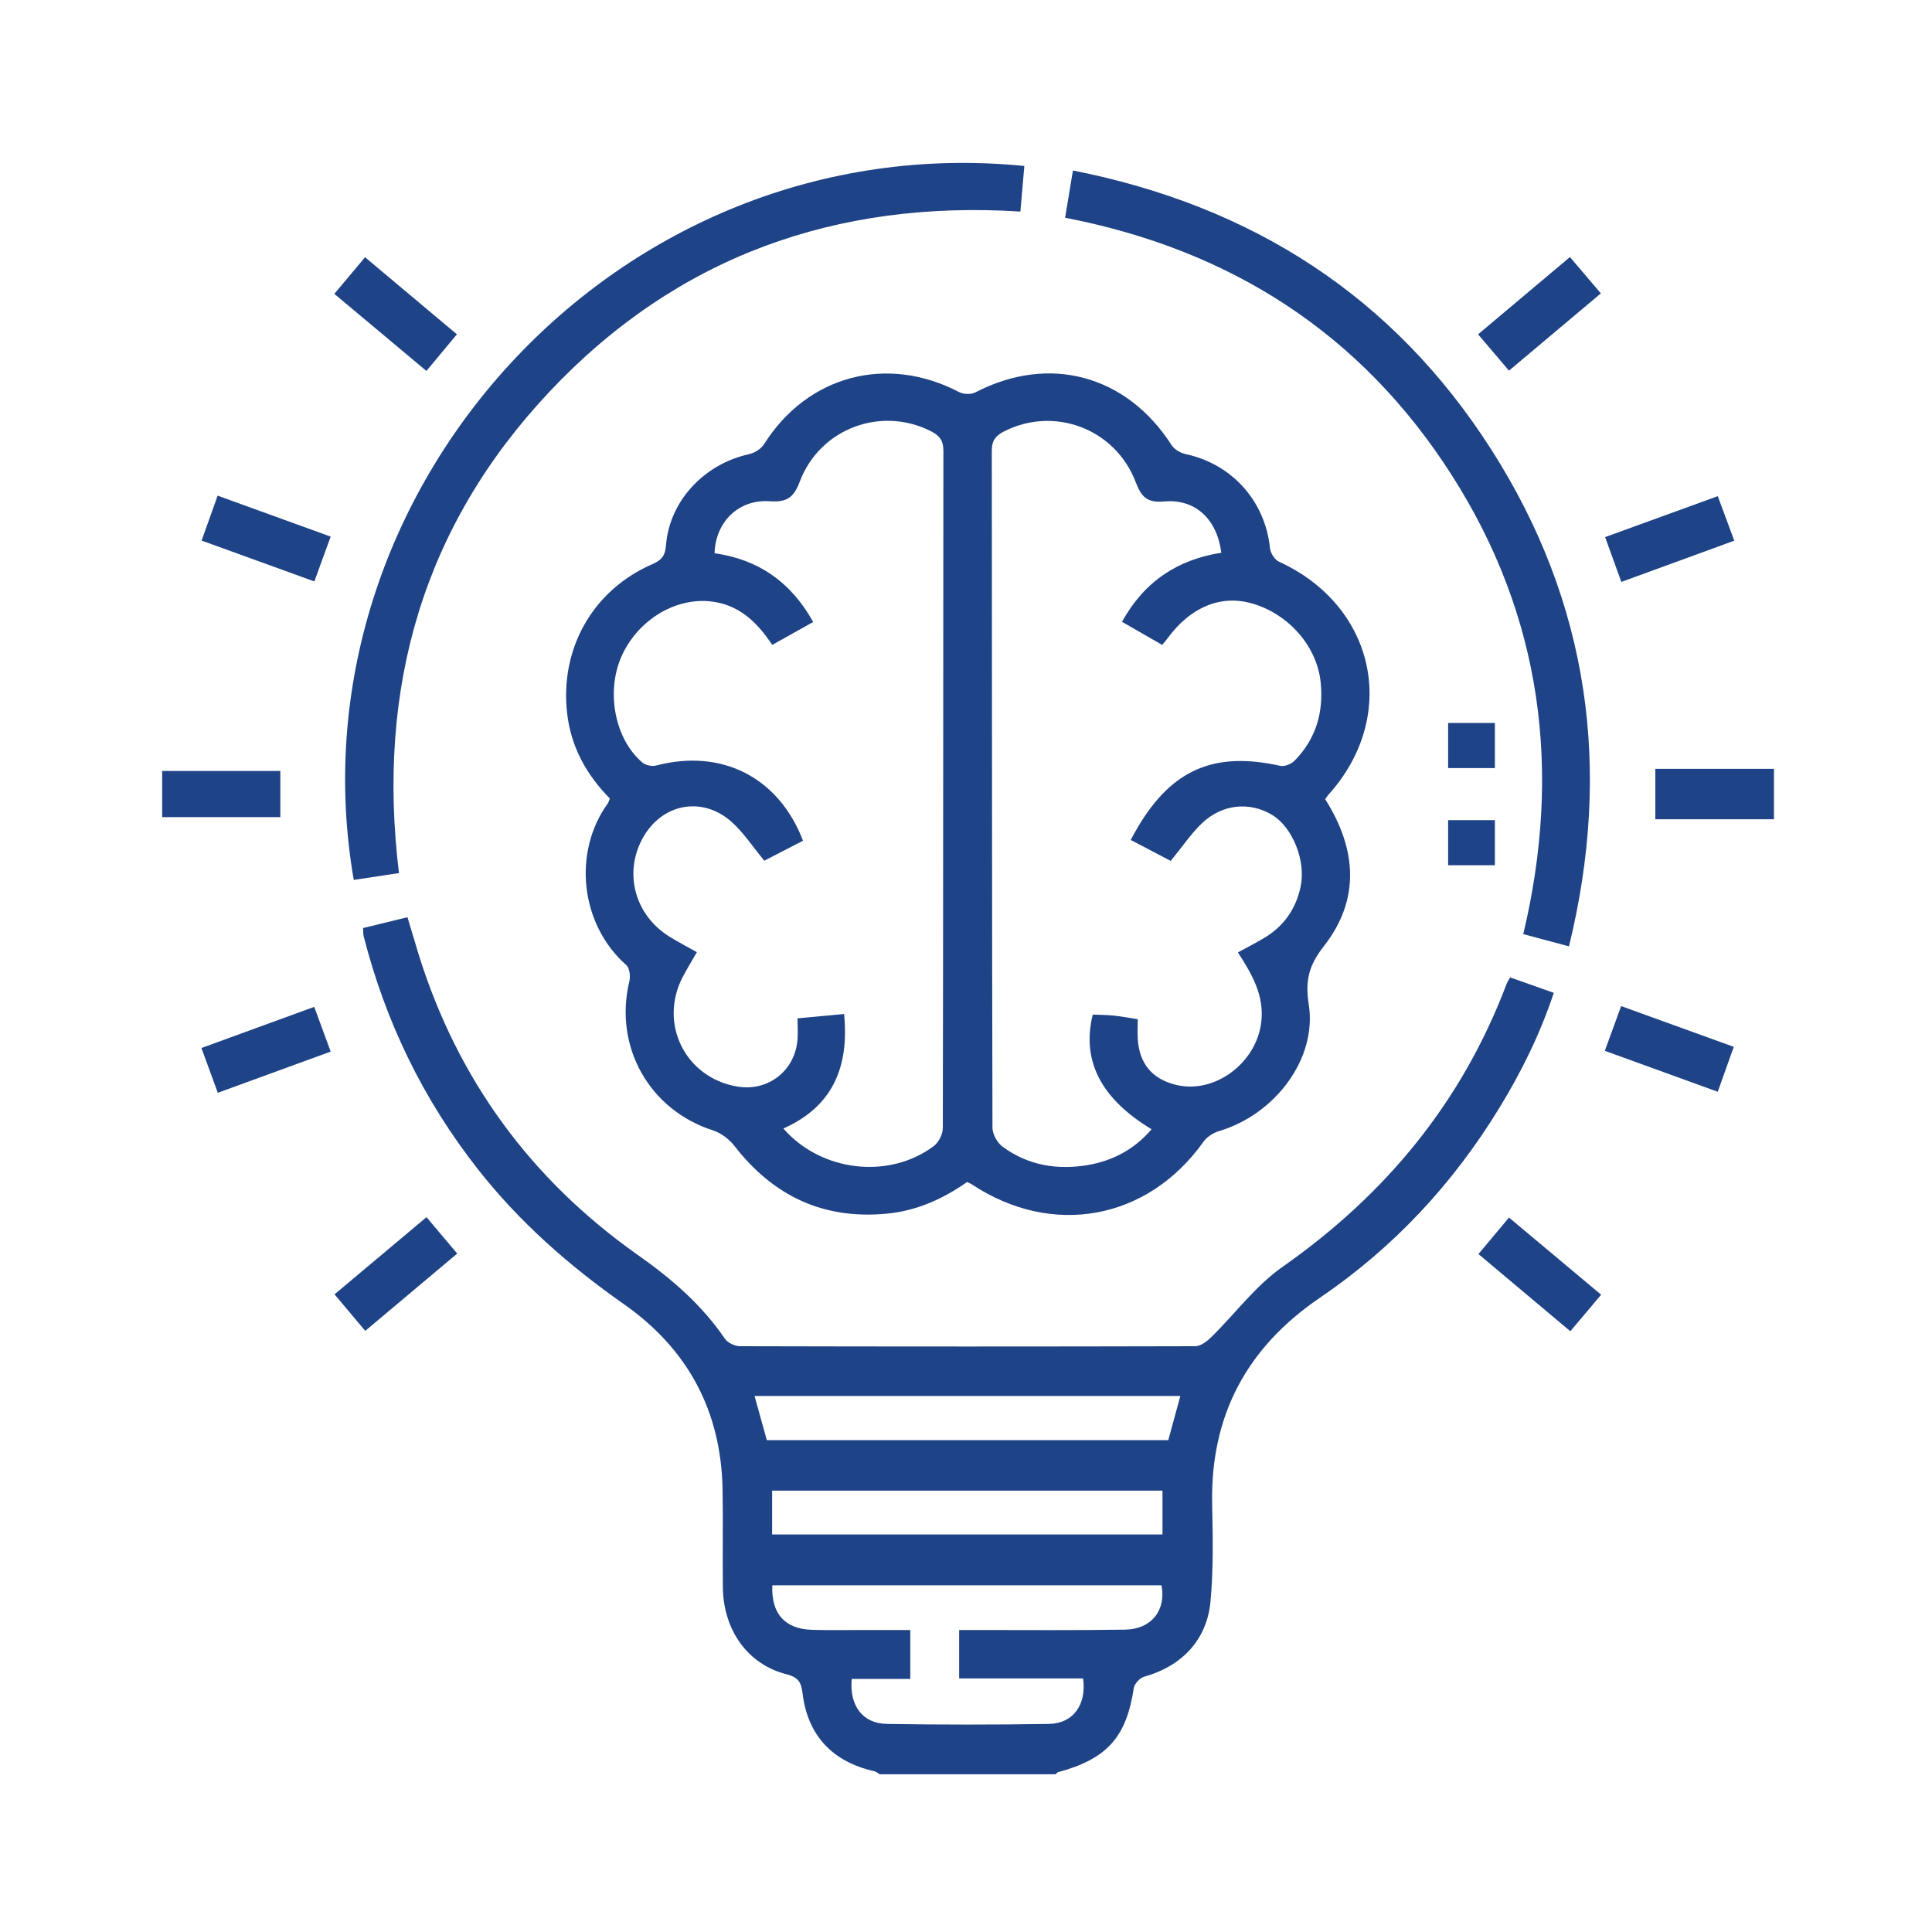
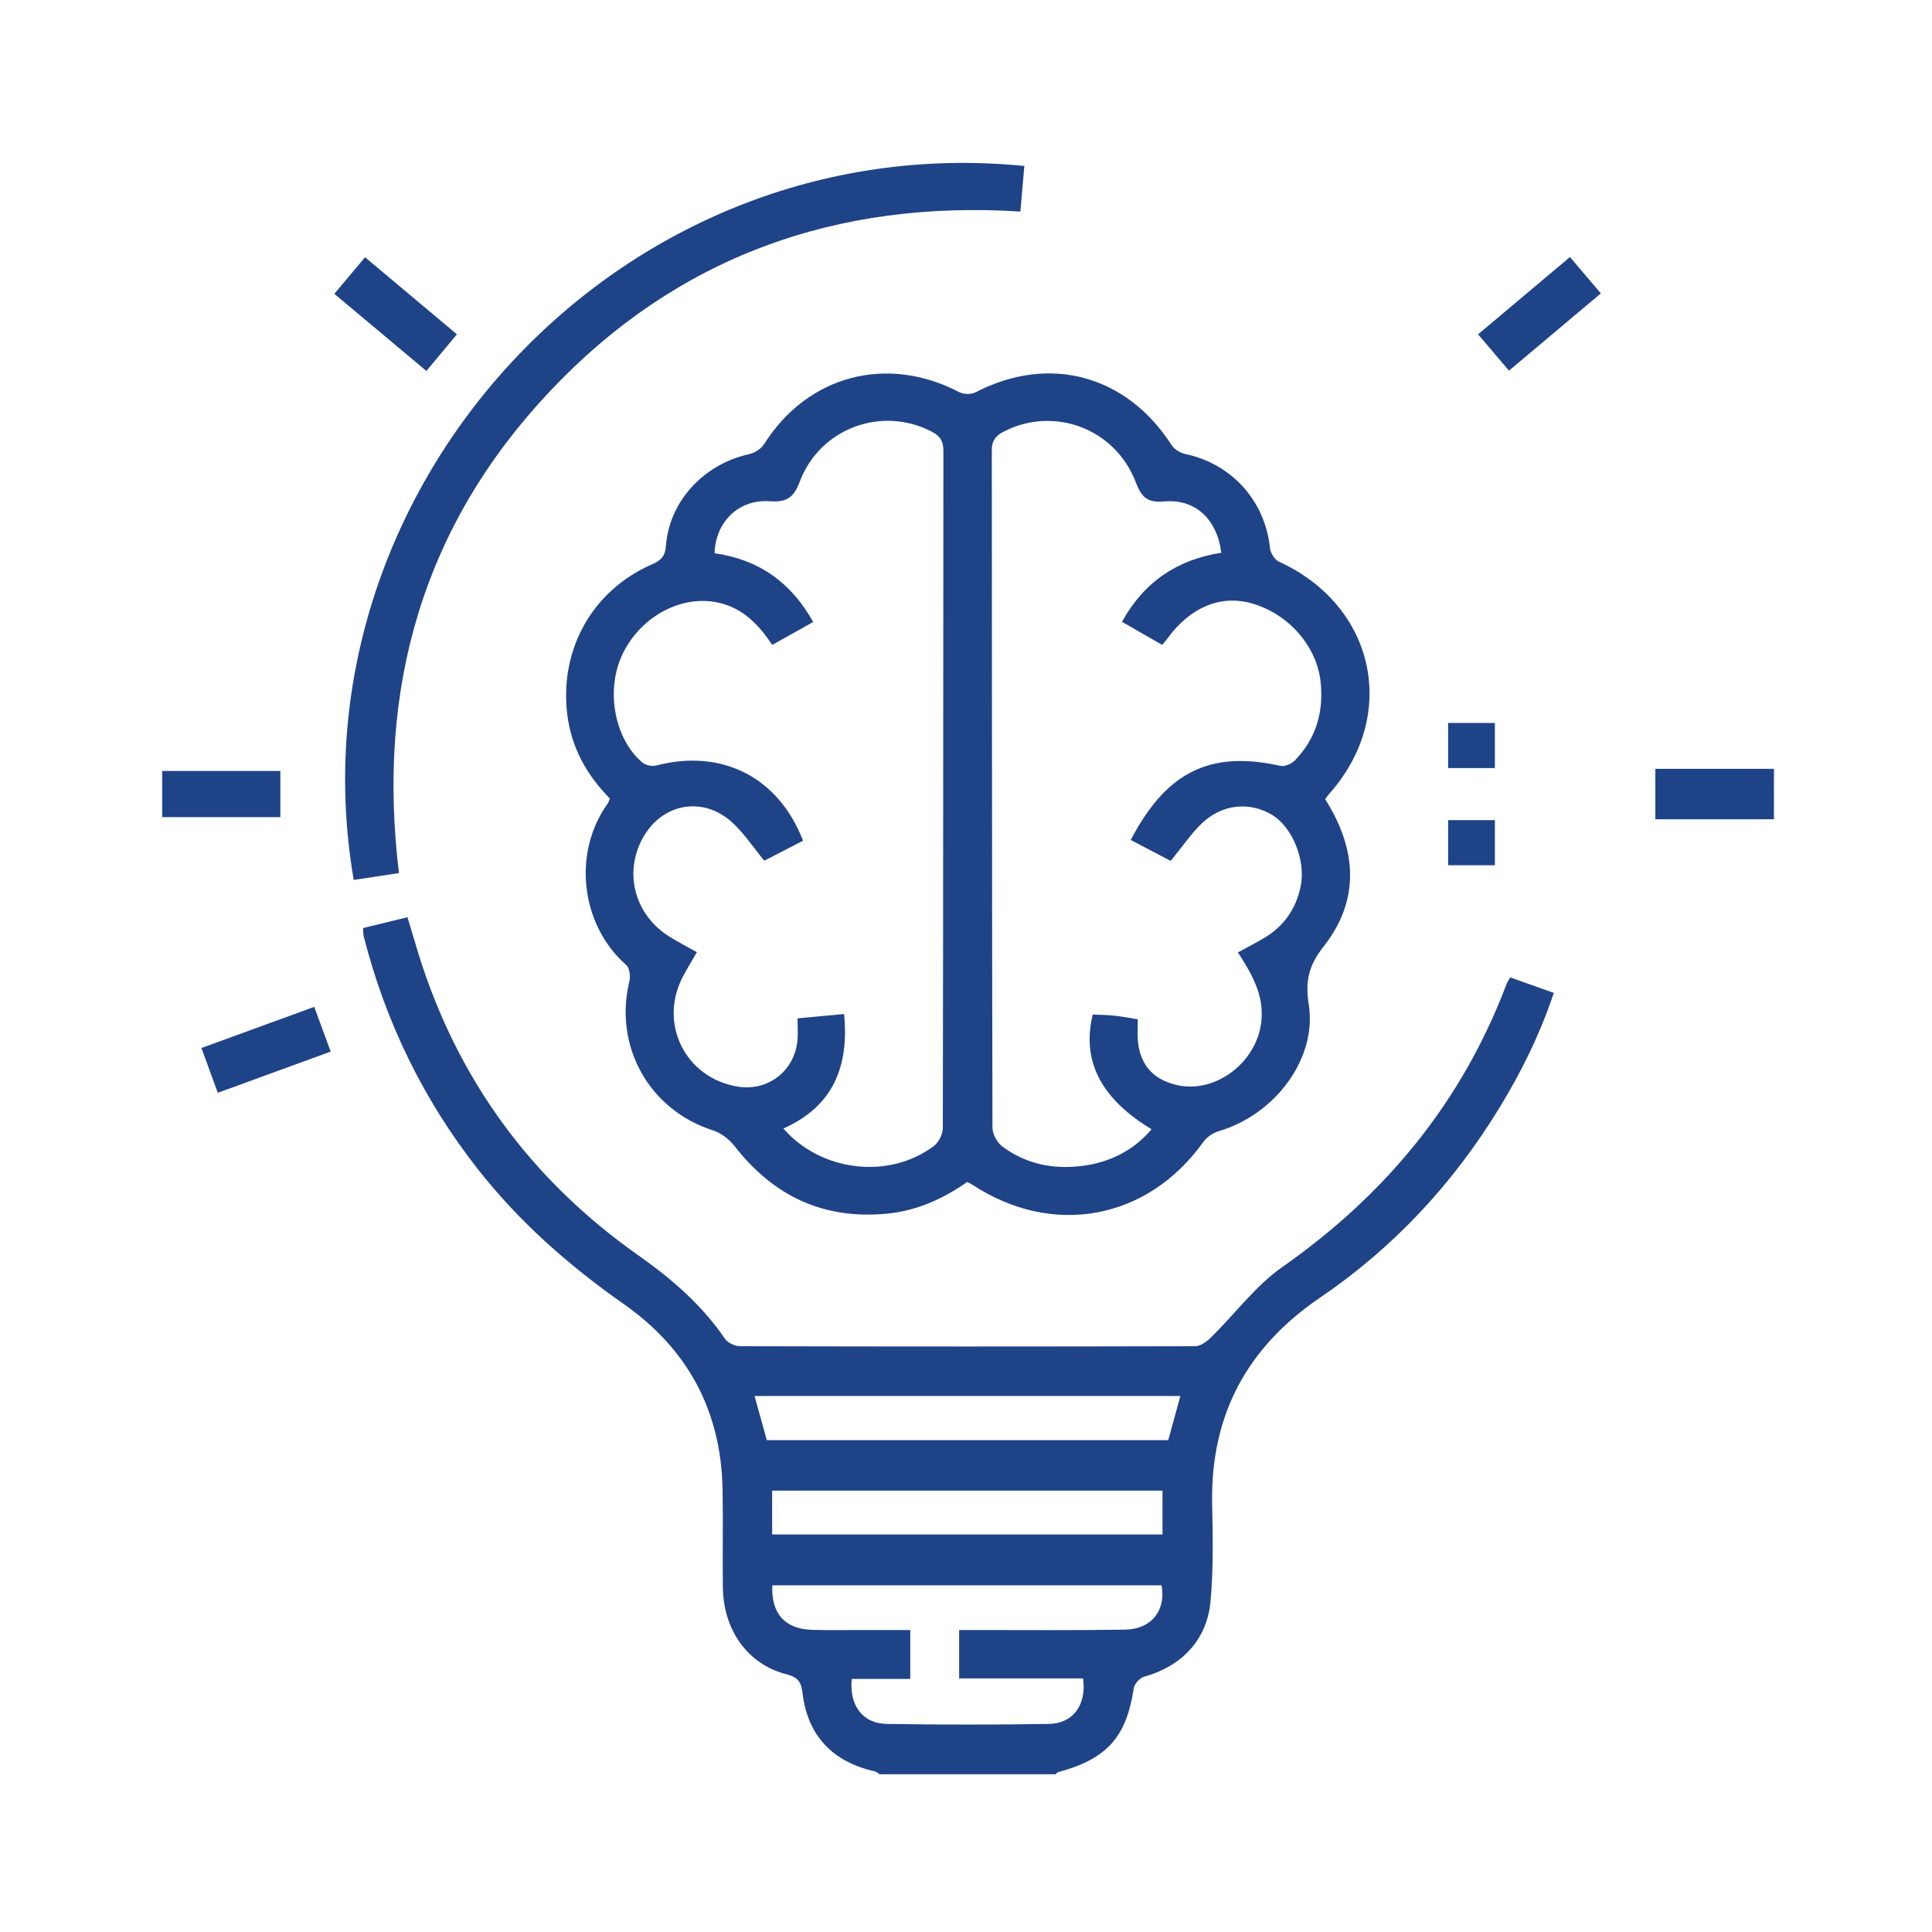
<svg xmlns="http://www.w3.org/2000/svg" id="Layer_1" data-name="Layer 1" version="1.1" viewBox="0 0 200 200">
  <defs>
    <style>
      .cls-1 {
        fill: #1f4387;
        stroke-width: 0px;
      }
    </style>
  </defs>
  <path class="cls-1" d="M91.03,183.64c-.18-.1-.35-.25-.55-.29-4.28-.97-6.85-3.67-7.39-7.99-.14-1.15-.38-1.71-1.67-2.04-4.02-1.02-6.54-4.57-6.59-9.01-.04-3.37.03-6.74-.03-10.11-.14-8.12-3.59-14.55-10.21-19.19-5.69-3.99-10.84-8.52-15.14-14-5.64-7.19-9.54-15.23-11.8-24.08-.06-.25-.04-.52-.06-.86,1.51-.37,2.97-.72,4.59-1.12.4,1.32.77,2.59,1.16,3.86,4.04,12.95,11.64,23.32,22.71,31.12,3.45,2.43,6.59,5.13,8.99,8.65.29.43,1.04.78,1.57.78,15.71.04,31.41.04,47.12,0,.56,0,1.21-.5,1.66-.94,2.47-2.42,4.58-5.32,7.37-7.27,10.68-7.49,18.58-17.05,23.2-29.29.07-.2.2-.37.37-.68,1.48.52,2.93,1.04,4.52,1.6-1.43,4.28-3.36,8.19-5.65,11.93-4.8,7.85-10.94,14.45-18.56,19.63-7.56,5.14-11.34,12.17-11.16,21.35.07,3.37.14,6.75-.17,10.1-.37,4-3.01,6.71-6.86,7.78-.45.12-1.01.73-1.08,1.18-.77,5.08-2.76,7.33-7.85,8.71-.09.02-.16.14-.24.21h-18.26ZM99.28,168.74c.75,0,1.39,0,2.03,0,5.05,0,10.1.04,15.15-.04,2.74-.04,4.27-2,3.78-4.59h-40.29c-.13,2.93,1.3,4.52,4.1,4.61,1.63.05,3.26.02,4.89.02,1.77,0,3.54,0,5.29,0v5.06h-6.06c-.26,2.77,1.13,4.62,3.64,4.66,5.59.09,11.19.09,16.78,0,2.5-.04,3.91-1.99,3.53-4.71h-12.83v-5ZM122.19,144.51h-44.08c.44,1.59.86,3.08,1.27,4.57h41.56c.42-1.54.82-3,1.25-4.57ZM79.93,158.85h40.41v-4.54h-40.41v4.54Z" />
  <path class="cls-1" d="M183.64,84.81h-12.28v-5.22h12.28v5.22Z" />
  <path class="cls-1" d="M137.18,82.73c3.29,5.19,3.64,10.41-.15,15.24-1.56,1.98-1.93,3.58-1.55,6,.89,5.57-3.44,11.38-9.28,13.12-.61.18-1.27.61-1.63,1.12-5.77,8.09-15.62,9.91-23.96,4.4-.13-.09-.28-.15-.49-.25-2.51,1.75-5.23,2.99-8.34,3.28-6.57.62-11.73-1.84-15.74-7-.54-.7-1.39-1.35-2.22-1.62-6.59-2.1-10.3-8.67-8.67-15.43.13-.52.03-1.38-.32-1.69-4.77-4.2-5.57-11.68-1.91-16.73.09-.13.12-.3.21-.51-2.41-2.45-4.02-5.32-4.42-8.81-.77-6.67,2.63-12.73,8.76-15.42.94-.41,1.38-.81,1.47-1.95.35-4.62,3.96-8.45,8.59-9.46.59-.13,1.27-.56,1.58-1.06,4.49-7.1,12.69-9.28,20.18-5.37.46.24,1.25.26,1.7.02,7.61-3.95,15.62-1.8,20.28,5.45.29.46.94.84,1.48.95,4.79,1.03,8.22,4.86,8.72,9.74.05.5.48,1.19.92,1.39,10.03,4.59,12.47,15.98,5.12,24.14-.11.12-.19.26-.33.46ZM81.1,116.83c3.91,4.48,10.93,5.29,15.58,1.8.5-.38.92-1.23.92-1.86.05-23.37.03-46.75.06-70.12,0-1.04-.4-1.56-1.27-2-5.17-2.64-11.51-.31-13.6,5.21-.62,1.65-1.34,2.15-3.1,2.03-3.22-.23-5.62,2.13-5.72,5.38,4.55.64,7.93,3.01,10.21,7.12-1.51.85-2.86,1.6-4.24,2.37-1.62-2.45-3.53-4.21-6.43-4.51-3.73-.38-7.56,2.03-9.19,5.74-1.6,3.67-.67,8.53,2.18,10.95.33.28.99.42,1.41.31,6.78-1.78,12.68,1.18,15.22,7.78-1.37.71-2.74,1.42-4.01,2.07-1.18-1.43-2.11-2.86-3.33-3.97-3.08-2.8-7.35-1.95-9.31,1.73-1.91,3.59-.74,7.87,2.79,10.08.91.57,1.87,1.06,2.87,1.63-.51.88-.98,1.66-1.41,2.46-2.61,4.85.17,10.54,5.6,11.45,3.19.54,5.99-1.65,6.23-4.89.05-.69,0-1.39,0-2.17,1.69-.16,3.22-.3,4.82-.45.54,5.52-1.2,9.59-6.28,11.85ZM121.19,89.12c-1.27-.66-2.67-1.4-4.14-2.17.3-.54.5-.92.72-1.29,3.55-6.02,7.96-7.9,14.76-6.38.44.1,1.15-.19,1.49-.54,2.19-2.23,3-4.96,2.7-8.05-.35-3.73-3.29-7.14-7.14-8.23-3.22-.91-6.34.38-8.71,3.61-.15.21-.33.41-.56.69-1.4-.8-2.74-1.57-4.16-2.39,2.29-4.17,5.77-6.45,10.28-7.15-.44-3.48-2.69-5.6-5.93-5.31-1.8.16-2.36-.51-2.94-2.02-2.12-5.52-8.42-7.87-13.6-5.24-.86.43-1.29.93-1.29,1.98.03,23.37.01,46.74.07,70.11,0,.66.49,1.55,1.03,1.95,2.62,1.95,5.67,2.45,8.82,1.92,2.59-.44,4.85-1.63,6.62-3.71-5.25-3.17-7.26-7.09-6.09-11.87.73.03,1.49.03,2.23.11.79.08,1.57.24,2.43.37,0,.76-.04,1.41,0,2.06.17,2.55,1.49,4.12,3.94,4.73,4.02,1,8.37-2.27,8.85-6.52.31-2.76-.97-4.93-2.42-7.19.92-.5,1.78-.94,2.61-1.43,2.09-1.21,3.38-3.01,3.88-5.38.57-2.67-.84-6.17-2.98-7.44-2.31-1.37-5.13-1.11-7.22.87-1.13,1.07-2.01,2.4-3.24,3.9Z" />
  <path class="cls-1" d="M106.04,17.18c-.13,1.49-.26,2.98-.41,4.72-19.05-1.21-35.54,4.64-48.71,18.61-13.15,13.95-17.95,30.71-15.62,49.87-1.55.24-3.12.47-4.68.71C29.71,51.08,63.8,13,106.04,17.18Z" />
-   <path class="cls-1" d="M162.43,97.97c-1.7-.45-3.15-.84-4.74-1.27,4.01-16.89,1.96-32.86-7.41-47.52-9.34-14.63-22.85-23.32-40.02-26.64.26-1.57.51-3.09.81-4.89,18.55,3.66,33.18,13.03,43.31,28.89,10.13,15.86,12.53,33.07,8.04,51.43Z" />
  <path class="cls-1" d="M29.02,79.81v4.78h-12.23v-4.78h12.23Z" />
-   <path class="cls-1" d="M34.23,55.55c-.58,1.58-1.11,3.03-1.69,4.64-3.92-1.42-7.71-2.79-11.67-4.23.55-1.53,1.06-2.97,1.66-4.65,3.91,1.42,7.74,2.81,11.7,4.24Z" />
  <path class="cls-1" d="M22.55,113.13c-.6-1.62-1.11-3.03-1.7-4.64,3.9-1.42,7.72-2.82,11.68-4.26.58,1.59,1.11,3.04,1.7,4.63-3.9,1.42-7.69,2.81-11.67,4.26Z" />
-   <path class="cls-1" d="M177.82,51.35c.58,1.57,1.1,2.97,1.71,4.62-3.9,1.42-7.72,2.82-11.69,4.27-.58-1.61-1.11-3.06-1.68-4.64,3.95-1.44,7.75-2.82,11.67-4.24Z" />
-   <path class="cls-1" d="M166.13,108.78c.59-1.63,1.11-3.04,1.69-4.63,3.91,1.42,7.7,2.79,11.66,4.22-.56,1.56-1.08,3.01-1.66,4.65-3.9-1.42-7.7-2.79-11.69-4.24Z" />
+   <path class="cls-1" d="M177.82,51.35Z" />
  <path class="cls-1" d="M156.21,38.37c-1.09-1.28-2.07-2.43-3.2-3.76,3.16-2.66,6.28-5.28,9.51-8,1.07,1.26,2.08,2.44,3.2,3.76-3.16,2.66-6.24,5.25-9.51,8Z" />
  <path class="cls-1" d="M34.61,30.42c1.09-1.3,2.09-2.49,3.18-3.79,3.19,2.67,6.29,5.27,9.51,7.98-1.05,1.26-2.03,2.44-3.16,3.79-3.16-2.65-6.26-5.24-9.54-7.99Z" />
-   <path class="cls-1" d="M34.63,133.99c3.23-2.71,6.33-5.31,9.52-7.99,1.1,1.3,2.1,2.48,3.18,3.77-3.18,2.67-6.28,5.28-9.52,8-1.08-1.28-2.1-2.5-3.18-3.78Z" />
-   <path class="cls-1" d="M165.75,134.03c-1.11,1.32-2.11,2.5-3.19,3.78-3.2-2.68-6.29-5.28-9.51-7.99,1.07-1.28,2.06-2.46,3.16-3.78,3.18,2.67,6.28,5.26,9.54,7.99Z" />
  <path class="cls-1" d="M154.75,79.51h-4.84v-4.67h4.84v4.67Z" />
  <path class="cls-1" d="M149.91,84.9h4.84v4.67h-4.84v-4.67Z" />
</svg>